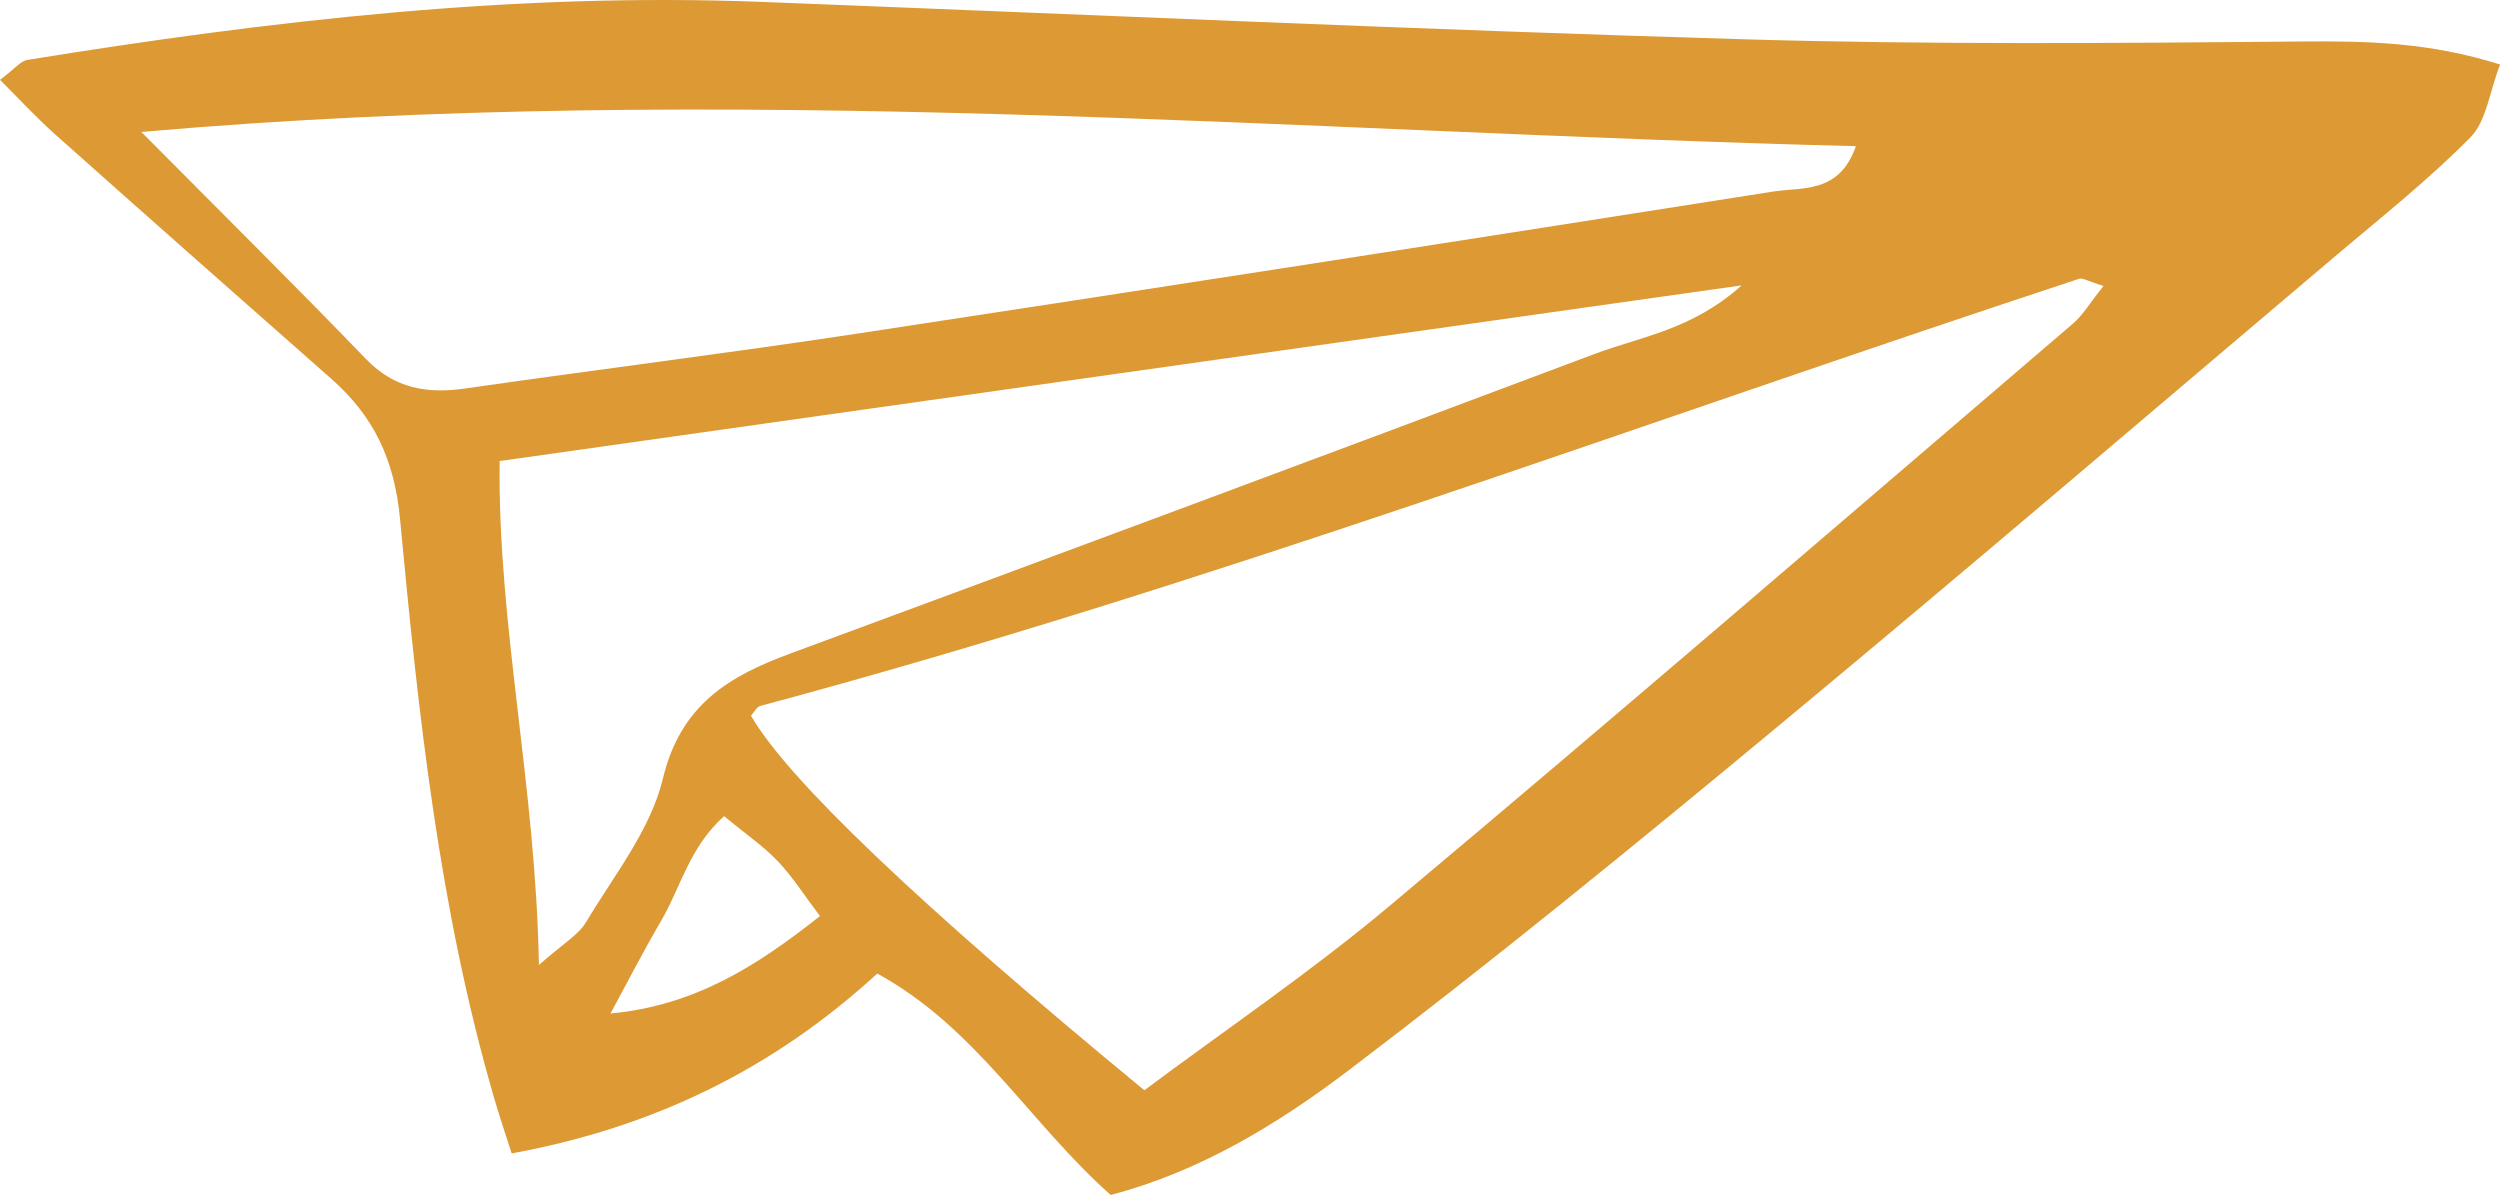
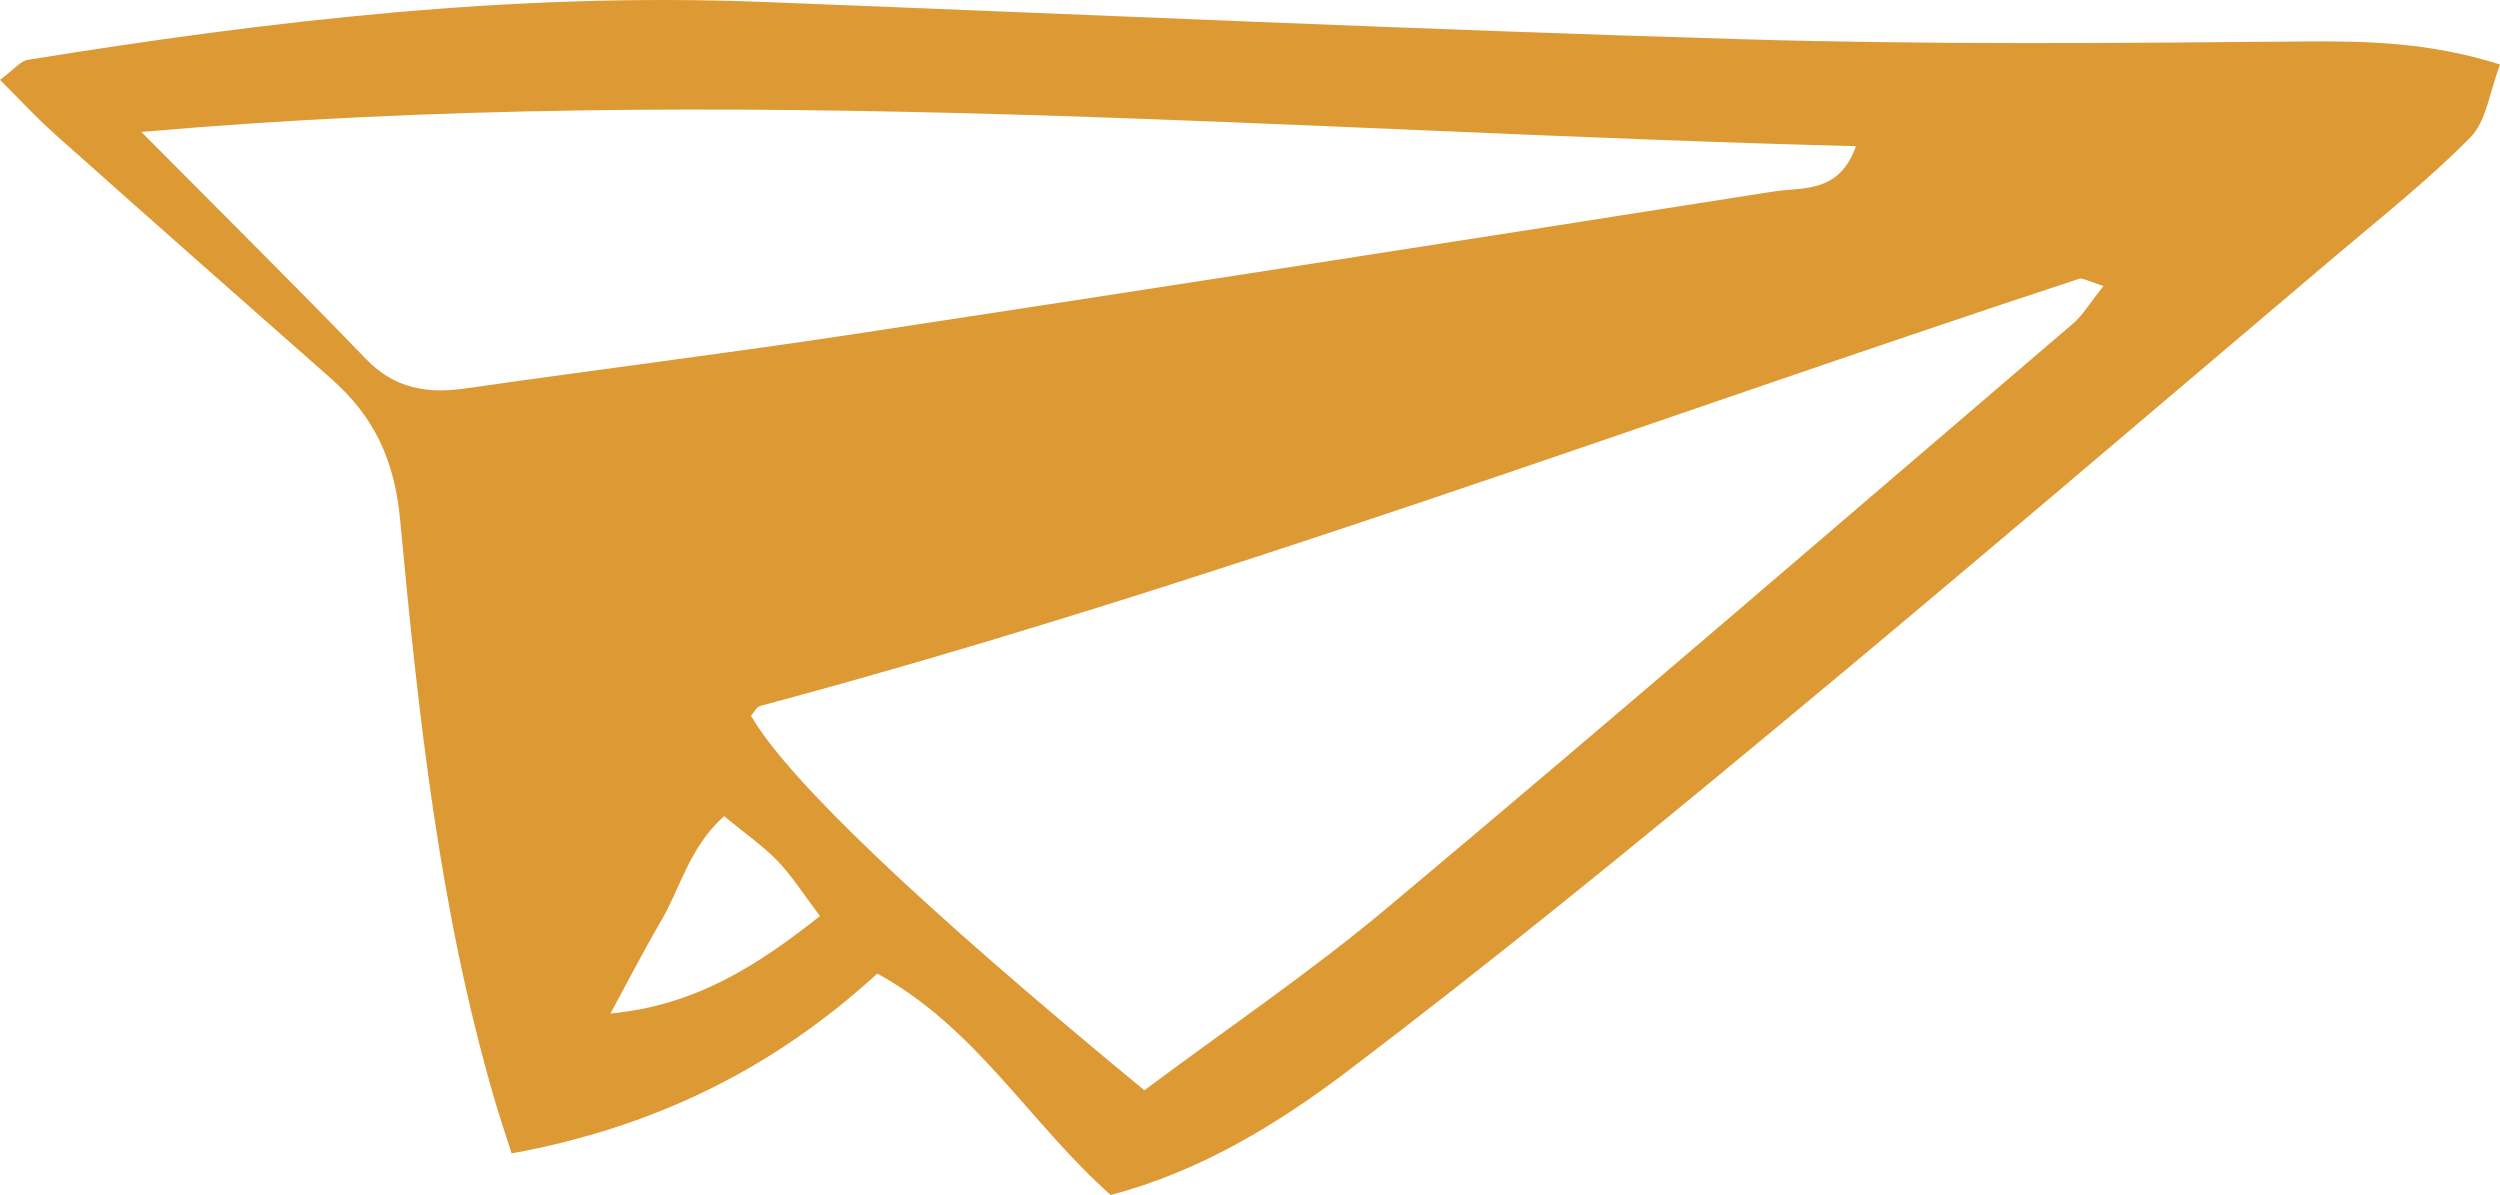
<svg xmlns="http://www.w3.org/2000/svg" id="Layer_1" data-name="Layer 1" viewBox="0 0 439.22 209.95">
  <defs>
    <style>      .cls-1 {        fill: #d93;        fill-rule: evenodd;      }    </style>
  </defs>
-   <path class="cls-1" d="M439.22,11.33c-12.47-3.93-23.4-4.13-34.6-4.04-32.77,.29-65.56,.58-98.3-.39C248.79,5.2,191.26,2.56,133.73,.33,90.37-1.35,47.53,3.62,4.84,10.52c-1.24,.2-2.29,1.61-4.84,3.51,3.35,3.33,6.37,6.62,9.69,9.58,16.12,14.36,32.28,28.65,48.49,42.92,7.48,6.59,11.12,14.16,12.11,24.73,3.21,34.21,6.86,68.45,16.52,101.65,.85,2.94,1.84,5.84,3.08,9.73,24.91-4.55,45.94-14.82,64.24-31.6,17.4,9.52,26.7,26.19,41,38.9,15.53-4.06,29.18-12.33,41.64-21.77,25.47-19.31,50.26-39.55,74.87-59.96,33.25-27.56,66.05-55.63,99.02-83.53,7.94-6.71,16.12-13.2,23.39-20.58,2.78-2.83,3.3-7.87,5.19-12.78h0Zm-69.66,38.92h0c-2.39,2.97-3.6,5.09-5.35,6.59-39.96,34.19-79.8,68.56-120.12,102.35-13.84,11.62-28.9,21.79-43.04,32.36-39.61-32.64-62.72-54.7-69.11-65.81,.54-.59,.98-1.53,1.62-1.71,78.53-21.05,154.6-49.67,231.72-75.05,.6-.2,1.45,.39,4.27,1.26h0ZM24.84,23.18h0c103.64-9.05,202.08,0,301.22,2.5-2.93,8.39-9.39,7.17-14.51,7.97-53.65,8.44-107.3,16.81-160.98,24.97-22.9,3.48-45.89,6.33-68.81,9.63-6.74,.98-12.45,.01-17.46-5.17-11.56-12-23.4-23.71-39.47-39.9h0Zm281.14,26.96h0c-8.68,7.81-17.68,8.99-25.73,12.01-47.06,17.69-94.18,35.23-141.35,52.65-10.92,4.02-19.35,9.06-22.45,22.04-2.16,8.98-8.61,16.99-13.5,25.19-1.36,2.27-4.02,3.74-8.27,7.51-.55-31.61-7.25-59.57-6.9-88.54,72.75-10.28,144.26-20.4,218.19-30.86h0ZM107.25,178.07h0c2.96-5.46,5.8-10.99,8.93-16.34,3.4-5.8,4.92-12.86,11.03-18.34,3.66,3.03,6.82,5.19,9.41,7.88,2.6,2.73,4.65,5.99,7.44,9.67-11.05,8.74-21.92,15.72-36.8,17.12Z" />
+   <path class="cls-1" d="M439.22,11.33c-12.47-3.93-23.4-4.13-34.6-4.04-32.77,.29-65.56,.58-98.3-.39C248.79,5.2,191.26,2.56,133.73,.33,90.37-1.35,47.53,3.62,4.84,10.52c-1.24,.2-2.29,1.61-4.84,3.51,3.35,3.33,6.37,6.62,9.69,9.58,16.12,14.36,32.28,28.65,48.49,42.92,7.48,6.59,11.12,14.16,12.11,24.73,3.21,34.21,6.86,68.45,16.52,101.65,.85,2.94,1.84,5.84,3.08,9.73,24.91-4.55,45.94-14.82,64.24-31.6,17.4,9.52,26.7,26.19,41,38.9,15.53-4.06,29.18-12.33,41.64-21.77,25.47-19.31,50.26-39.55,74.87-59.96,33.25-27.56,66.05-55.63,99.02-83.53,7.94-6.71,16.12-13.2,23.39-20.58,2.78-2.83,3.3-7.87,5.19-12.78h0Zm-69.66,38.92h0c-2.39,2.97-3.6,5.09-5.35,6.59-39.96,34.19-79.8,68.56-120.12,102.35-13.84,11.62-28.9,21.79-43.04,32.36-39.61-32.64-62.72-54.7-69.11-65.81,.54-.59,.98-1.53,1.62-1.71,78.53-21.05,154.6-49.67,231.72-75.05,.6-.2,1.45,.39,4.27,1.26h0ZM24.84,23.18h0c103.64-9.05,202.08,0,301.22,2.5-2.93,8.39-9.39,7.17-14.51,7.97-53.65,8.44-107.3,16.81-160.98,24.97-22.9,3.48-45.89,6.33-68.81,9.63-6.74,.98-12.45,.01-17.46-5.17-11.56-12-23.4-23.71-39.47-39.9h0Zm281.14,26.96h0h0ZM107.25,178.07h0c2.96-5.46,5.8-10.99,8.93-16.34,3.4-5.8,4.92-12.86,11.03-18.34,3.66,3.03,6.82,5.19,9.41,7.88,2.6,2.73,4.65,5.99,7.44,9.67-11.05,8.74-21.92,15.72-36.8,17.12Z" />
</svg>